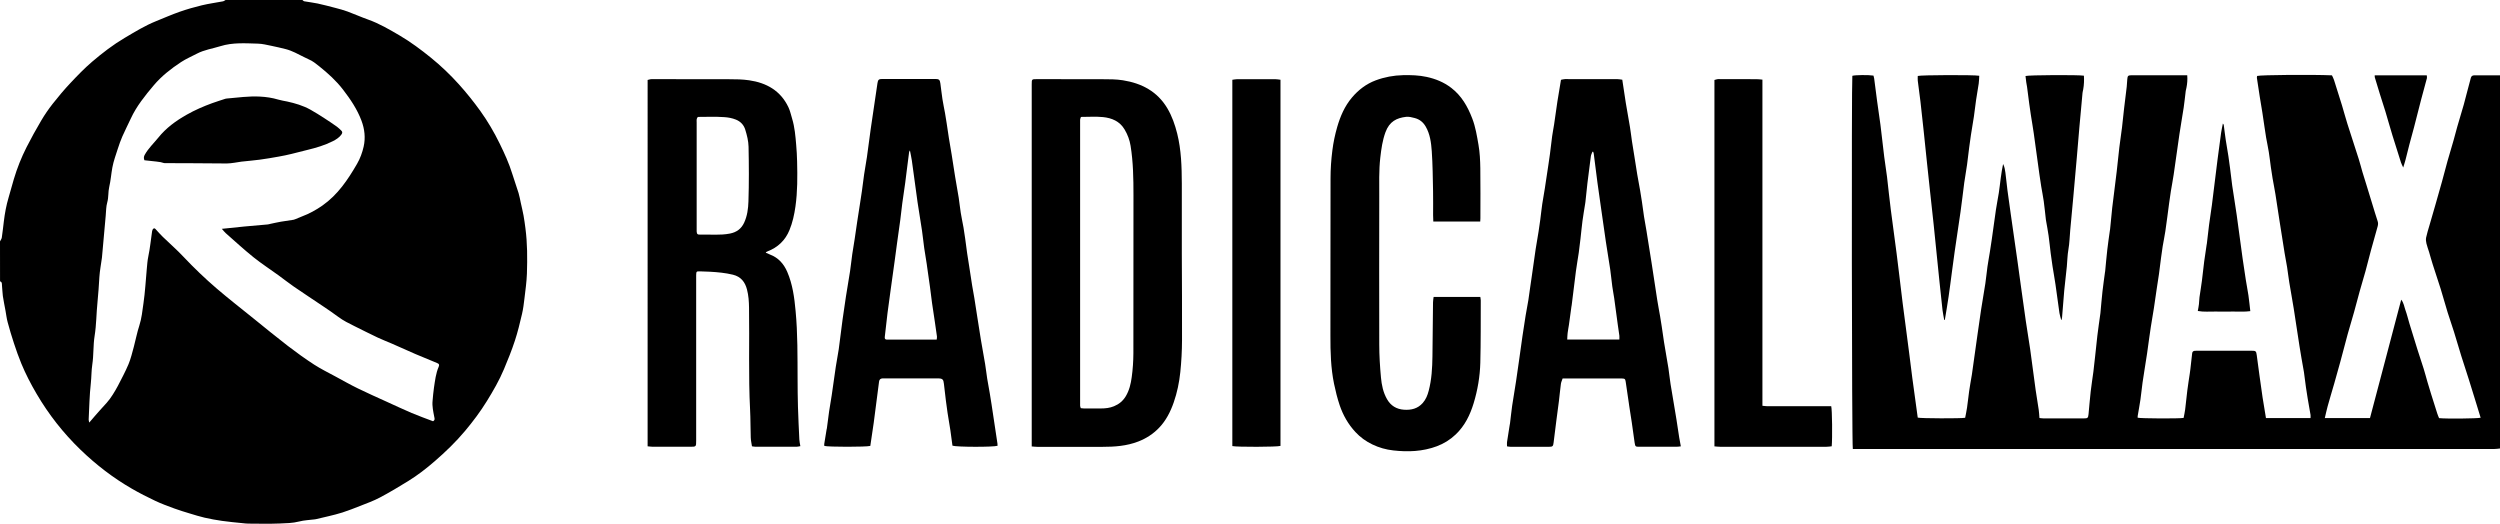
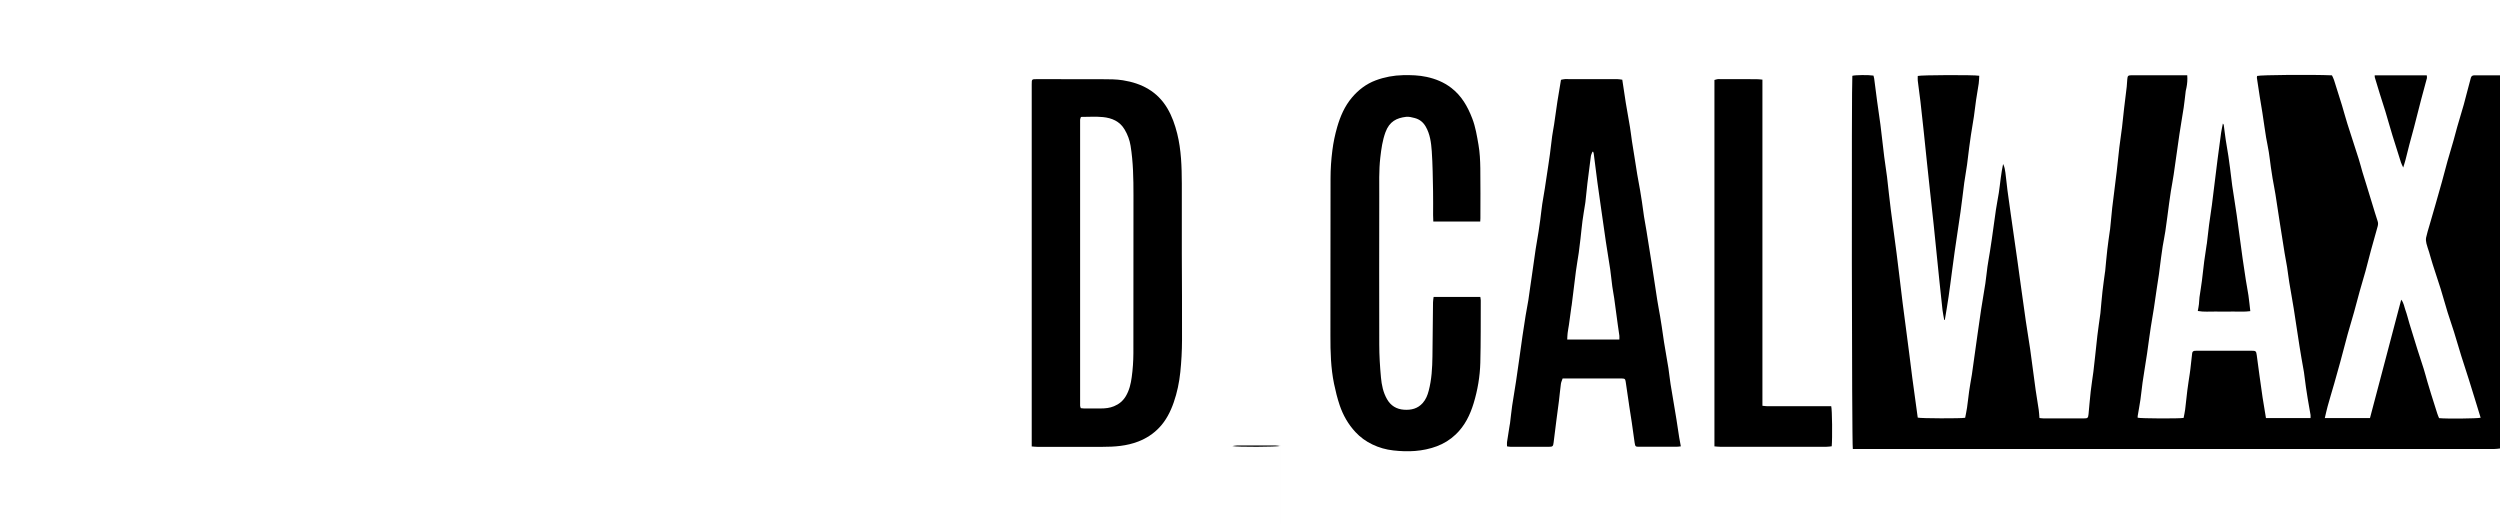
<svg xmlns="http://www.w3.org/2000/svg" id="Layer_2" data-name="Layer 2" viewBox="0 0 614.75 128.81">
  <defs>
    <style>      .cls-1 {        fill: #000;        stroke-width: 0px;      }    </style>
  </defs>
  <g id="Layer_1-2" data-name="Layer 1">
    <g>
-       <path class="cls-1" d="M74.36,0c.15.11.29.29.46.32,1.09.2,2.19.31,3.27.54,1.46.32,2.92.7,4.36,1.08,1.01.27,2.03.53,3,.89,1.69.62,3.34,1.37,5.04,1.97,2.77.98,5.28,2.46,7.79,3.93,2.72,1.6,5.25,3.49,7.71,5.48,2.46,2,4.74,4.18,6.85,6.52,1.88,2.09,3.65,4.3,5.29,6.58,1.81,2.52,3.38,5.21,4.75,8.01,1.18,2.42,2.3,4.85,3.09,7.43.49,1.59,1.06,3.15,1.55,4.74.24.77.36,1.58.54,2.37.23,1.05.49,2.09.68,3.14.19,1.03.32,2.07.46,3.1.49,3.71.49,7.45.37,11.18-.07,2.05-.37,4.1-.61,6.14-.15,1.26-.3,2.53-.59,3.76-.52,2.22-1.05,4.44-1.76,6.6-.78,2.37-1.71,4.69-2.68,6.99-1.15,2.75-2.64,5.32-4.2,7.85-1.6,2.6-3.43,5.03-5.39,7.37-2.25,2.68-4.76,5.1-7.4,7.39-2.07,1.8-4.24,3.48-6.57,4.92-2.28,1.4-4.58,2.79-6.95,4.04-1.56.83-3.24,1.43-4.89,2.08-1.42.57-2.86,1.12-4.32,1.6-1.11.37-2.25.62-3.39.91-1.03.26-2.07.49-3.11.73-.1.02-.19.03-.29.05-1.29.17-2.61.2-3.86.53-1.58.41-3.18.42-4.76.49-2.58.11-5.17.04-7.76.03-.49,0-.98-.07-1.47-.12-1.65-.17-3.31-.31-4.95-.55-1.44-.2-2.88-.47-4.3-.79-1.23-.28-2.44-.67-3.64-1.03-1.28-.39-2.56-.77-3.81-1.23-1.58-.58-3.17-1.16-4.69-1.88-1.95-.92-3.87-1.9-5.74-2.98-4.6-2.65-8.78-5.87-12.61-9.56-4.25-4.1-7.86-8.7-10.84-13.79-1.41-2.4-2.69-4.87-3.75-7.44-.67-1.62-1.25-3.28-1.8-4.95-.57-1.72-1.09-3.46-1.56-5.22-.25-.91-.35-1.85-.52-2.78-.22-1.22-.48-2.43-.66-3.65-.12-.84-.11-1.7-.21-2.54-.04-.39.08-.9-.48-1.07C0,65.92,0,62.64,0,59.36c.15-.31.39-.6.44-.92.2-1.32.34-2.65.5-3.97.24-2,.6-3.98,1.18-5.92.45-1.49.83-3,1.28-4.49.81-2.71,1.85-5.34,3.13-7.86,1.13-2.22,2.34-4.41,3.61-6.56.85-1.44,1.81-2.84,2.85-4.16,1.38-1.75,2.82-3.47,4.35-5.09,1.7-1.81,3.43-3.6,5.31-5.21,2.52-2.15,5.14-4.17,8.02-5.87,2.51-1.48,4.98-3.01,7.69-4.1,1.94-.78,3.86-1.63,5.83-2.32,1.78-.62,3.61-1.15,5.45-1.59,1.71-.41,3.45-.64,5.18-.97.23-.04.44-.22.66-.34,6.3,0,12.59,0,18.89,0ZM106.51,103.57c.51-.32.35-.68.28-1.03-.25-1.32-.56-2.63-.42-3.99.11-1.07.17-2.15.34-3.22.27-1.74.45-3.5,1.16-5.14.21-.5.11-.72-.37-.91-.33-.13-.65-.27-.98-.41-1.45-.6-2.91-1.19-4.36-1.81-1.94-.84-3.85-1.72-5.79-2.56-1.17-.51-2.37-.96-3.53-1.51-1.9-.9-3.78-1.85-5.67-2.79-1.38-.68-2.76-1.36-4-2.29-1.24-.93-2.54-1.8-3.83-2.67-2.35-1.59-4.73-3.14-7.07-4.75-1.3-.89-2.52-1.88-3.8-2.8-2.04-1.48-4.16-2.85-6.12-4.42-2.36-1.9-4.59-3.95-6.87-5.96-.32-.28-.57-.64-.93-1.04,1.95-.2,3.74-.4,5.52-.57,1.92-.18,3.85-.34,5.77-.51.23-.02.44-.1.67-.15.86-.18,1.72-.38,2.59-.53,1.02-.18,2.05-.31,3.08-.47.13-.02.25-.07.37-.12.56-.23,1.11-.48,1.68-.69,1.8-.67,3.46-1.58,5.05-2.69,3.79-2.66,6.26-6.36,8.52-10.26.77-1.33,1.29-2.77,1.62-4.24.48-2.14.24-4.3-.53-6.35-1.05-2.82-2.72-5.28-4.54-7.65-1.69-2.2-3.72-4.03-5.87-5.75-.8-.64-1.6-1.3-2.57-1.7-.38-.16-.75-.36-1.12-.54-1.48-.73-2.93-1.57-4.55-1.98-1.17-.29-2.35-.57-3.53-.81-1.09-.22-2.18-.5-3.28-.53-3.1-.08-6.2-.33-9.26.63-1.92.6-3.94.88-5.75,1.83-1.31.69-2.68,1.27-3.91,2.08-2.46,1.62-4.78,3.43-6.7,5.7-2.15,2.55-4.25,5.14-5.66,8.2-.68,1.47-1.42,2.9-2.07,4.38-.43.98-.78,1.99-1.11,3.01-.49,1.52-1.05,3.04-1.34,4.6-.3,1.6-.4,3.23-.78,4.83-.29,1.22-.12,2.51-.48,3.77-.3,1.05-.28,2.19-.38,3.29-.31,3.42-.61,6.83-.92,10.25,0,.1-.02.19-.04.29-.2,1.49-.49,2.97-.59,4.46-.14,2.09-.25,4.18-.47,6.26-.29,2.76-.26,5.54-.71,8.3-.37,2.31-.21,4.7-.57,7.04-.23,1.51-.19,3.05-.36,4.59-.33,2.95-.38,5.94-.53,8.92-.01.22.08.45.14.75.94-1.08,1.76-2.08,2.64-3.04,1.12-1.21,2.27-2.4,3.13-3.81.44-.72.9-1.44,1.28-2.19.9-1.75,1.84-3.49,2.6-5.3.57-1.37.92-2.84,1.31-4.28.47-1.73.79-3.51,1.35-5.21.58-1.79.76-3.64,1.02-5.47.41-2.81.56-5.66.82-8.49.1-1.03.16-2.06.38-3.09.43-2.04.62-4.12.93-6.19.03-.23.16-.5.33-.63.27-.19.46.06.64.26.55.6,1.08,1.21,1.66,1.77,1.69,1.64,3.48,3.19,5.09,4.91,2.58,2.73,5.28,5.32,8.12,7.76,2.94,2.52,6,4.9,9.01,7.33,2.83,2.28,5.64,4.6,8.53,6.82,2.1,1.61,4.25,3.16,6.47,4.6,1.69,1.09,3.51,1.98,5.28,2.94,1.81.98,3.6,2,5.45,2.9,2.32,1.14,4.68,2.18,7.03,3.25,2.07.94,4.12,1.91,6.21,2.8,1.72.73,3.47,1.35,5.23,2.02Z" />
      <path class="cls-1" d="M614.75,110.28c-.49.05-.97.13-1.46.13-21.24,0-42.49,0-63.73,0-30.82,0-61.64,0-92.45,0h-1.5c-.26-.82-.33-90.47-.12-91.77.68-.21,4.02-.25,5.2-.05.05.23.13.47.17.72.24,1.85.47,3.7.72,5.55.26,1.94.55,3.88.82,5.82.14,1.04.25,2.08.37,3.12.19,1.59.36,3.18.56,4.76.2,1.55.43,3.1.65,4.65.01.1.03.19.04.29.31,2.69.59,5.39.93,8.08.46,3.6.96,7.19,1.43,10.79.24,1.82.45,3.63.67,5.45.27,2.24.53,4.48.81,6.71.26,2.04.53,4.07.8,6.11.27,2.1.55,4.2.82,6.3.26,2.01.49,4.02.76,6.03.43,3.24.89,6.48,1.33,9.72.74.21,10.63.24,11.66.04.15-.81.34-1.64.46-2.47.2-1.36.33-2.72.52-4.07.18-1.26.41-2.51.62-3.76.02-.1.04-.19.05-.29.46-3.3.92-6.6,1.39-9.9.29-2.04.57-4.07.88-6.1.33-2.16.72-4.3,1.05-6.46.2-1.35.32-2.72.51-4.08.17-1.22.41-2.44.6-3.66.17-1.03.33-2.06.47-3.1.34-2.43.66-4.86,1.02-7.28.21-1.39.49-2.77.71-4.15.19-1.23.31-2.46.48-3.69.15-1.13.33-2.26.57-3.4.33.65.47,1.36.56,2.07.2,1.46.32,2.92.51,4.38.26,1.97.54,3.94.82,5.91.55,3.85,1.11,7.7,1.65,11.55.3,2.13.58,4.27.88,6.4.39,2.78.77,5.56,1.17,8.33.34,2.29.72,4.57,1.06,6.86.14.94.26,1.88.38,2.82.33,2.43.64,4.86.98,7.29.23,1.62.52,3.23.75,4.84.09.64.12,1.29.18,2.02.36.03.67.09.99.09,3.31,0,6.62,0,9.93,0,.94,0,1.05-.1,1.15-1.05.18-1.85.32-3.71.53-5.56.18-1.62.45-3.23.66-4.85.16-1.23.29-2.47.42-3.71.19-1.73.35-3.45.56-5.18.21-1.75.47-3.49.71-5.24.01-.1.03-.19.04-.29.17-1.79.31-3.58.51-5.37.17-1.56.41-3.1.61-4.66.01-.1.04-.19.05-.29.17-1.75.32-3.51.52-5.26.18-1.59.42-3.17.64-4.75.01-.1.04-.19.05-.29.17-1.76.33-3.52.52-5.27.15-1.4.35-2.79.52-4.18.2-1.59.4-3.18.59-4.78.23-1.98.42-3.97.65-5.95.18-1.52.4-3.04.61-4.56,0-.03.01-.06.02-.1.17-1.62.34-3.24.53-4.86.21-1.78.44-3.56.65-5.35.07-.62.09-1.24.14-1.86.07-.82.19-.96,1.02-.97,2.43-.01,4.85,0,7.28,0,1.77,0,3.54,0,5.31,0,.35,0,.7,0,1.13,0,.09,1.12,0,2.11-.2,3.1-.05.26-.13.51-.17.76-.17,1.36-.3,2.73-.5,4.08-.33,2.19-.73,4.37-1.05,6.56-.49,3.3-.92,6.6-1.41,9.9-.2,1.39-.48,2.76-.7,4.14-.16.97-.29,1.94-.42,2.91-.31,2.3-.59,4.59-.93,6.89-.18,1.25-.46,2.49-.66,3.74-.15.93-.27,1.87-.4,2.81-.18,1.33-.33,2.66-.51,3.99-.17,1.23-.38,2.45-.56,3.68-.23,1.55-.44,3.11-.68,4.66-.24,1.55-.51,3.09-.76,4.64-.14.87-.26,1.74-.38,2.62-.19,1.32-.36,2.65-.55,3.97-.21,1.39-.43,2.77-.65,4.15-.16,1-.32,2-.46,3-.19,1.39-.32,2.79-.52,4.18-.2,1.35-.46,2.7-.68,4.05-.02.12,0,.26,0,.38.75.2,10.17.25,11.3.05.13-.69.29-1.38.38-2.08.19-1.55.33-3.12.53-4.67.18-1.42.41-2.83.62-4.25.05-.32.09-.65.13-.97.15-1.3.31-2.59.44-3.9.04-.41.26-.58.62-.63.19-.03.39-.02.59-.02,4.46,0,8.92,0,13.38,0,1.06,0,1.16.08,1.3,1.13.22,1.62.43,3.24.65,4.85.25,1.84.5,3.69.78,5.52.25,1.67.55,3.33.83,5.06h10.96c0-.28.03-.54,0-.78-.22-1.35-.47-2.69-.7-4.04-.15-.9-.3-1.8-.42-2.7-.18-1.26-.31-2.53-.5-3.78-.18-1.16-.41-2.31-.61-3.46-.17-.96-.33-1.93-.48-2.9-.47-3.07-.92-6.14-1.41-9.21-.34-2.16-.75-4.31-1.1-6.46-.21-1.25-.34-2.51-.54-3.77-.19-1.19-.42-2.37-.63-3.56-.02-.13-.04-.26-.06-.39-.39-2.45-.78-4.89-1.16-7.34-.34-2.2-.66-4.4-1.01-6.59-.21-1.32-.48-2.63-.71-3.95-.16-.93-.3-1.87-.43-2.8-.17-1.23-.3-2.46-.5-3.69-.19-1.19-.45-2.36-.66-3.55-.15-.87-.27-1.74-.4-2.61-.18-1.19-.35-2.39-.53-3.58-.2-1.26-.42-2.51-.62-3.76-.25-1.58-.49-3.16-.72-4.74-.02-.15.04-.32.06-.47.82-.26,13.68-.36,18.4-.15.15.34.38.74.51,1.16.67,2.08,1.32,4.15,1.96,6.24.46,1.52.86,3.06,1.34,4.57.91,2.88,1.86,5.75,2.78,8.63.33,1.05.6,2.13.91,3.19.3,1.02.64,2.04.95,3.06.49,1.58.97,3.16,1.45,4.74.44,1.44.87,2.88,1.34,4.3.14.43.11.8,0,1.23-.57,1.97-1.12,3.95-1.66,5.94-.46,1.69-.87,3.39-1.33,5.08-.46,1.66-.97,3.29-1.43,4.95-.47,1.7-.9,3.41-1.38,5.11-.51,1.81-1.06,3.61-1.57,5.42-.3,1.06-.57,2.13-.85,3.2-.32,1.22-.64,2.45-.98,3.67-.49,1.79-.99,3.58-1.5,5.36-.53,1.84-1.09,3.67-1.6,5.52-.26.93-.45,1.88-.7,2.91h11.11c1.29-4.9,2.57-9.74,3.85-14.58,1.27-4.81,2.53-9.61,3.83-14.54.66.83.74,1.75,1.04,2.58.39,1.06.64,2.17.97,3.26.64,2.12,1.29,4.24,1.96,6.35.51,1.61,1.06,3.21,1.56,4.82.33,1.05.6,2.12.91,3.18.29,1,.59,1.99.9,2.98.5,1.61,1.01,3.23,1.53,4.84.13.4.3.78.44,1.12,1.82.19,9.46.11,10.22-.1-.45-1.46-.89-2.91-1.34-4.37-.52-1.68-1.03-3.36-1.56-5.03-.62-1.94-1.26-3.88-1.87-5.82-.61-1.96-1.17-3.93-1.78-5.89-.5-1.61-1.07-3.19-1.57-4.8-.59-1.92-1.12-3.86-1.71-5.78-.63-2.02-1.32-4.02-1.96-6.04-.32-.99-.58-1.99-.88-2.99-.22-.71-.49-1.41-.66-2.13-.11-.46-.17-.98-.08-1.44.21-1.01.53-2.01.82-3,.5-1.75,1.02-3.5,1.52-5.25.53-1.85,1.06-3.69,1.57-5.54.46-1.66.87-3.32,1.34-4.98.48-1.72,1.01-3.42,1.5-5.14.31-1.1.58-2.21.9-3.31.53-1.84,1.09-3.67,1.62-5.51.3-1.06.56-2.13.84-3.2.3-1.13.59-2.26.9-3.39.14-.5.52-.6.99-.59,2.07.01,4.13,0,6.2,0v91.8Z" />
-       <path class="cls-1" d="M159.26,19.66c.29-.06.63-.2.97-.2,6.33,0,12.65-.01,18.98.02,1.67,0,3.36.02,5,.26,4.27.62,7.72,2.55,9.65,6.6.43.9.64,1.9.93,2.86.63,2.08.81,4.24.99,6.39.12,1.37.2,2.74.23,4.12.09,3.7.11,7.4-.41,11.08-.28,1.97-.7,3.92-1.46,5.77-1.03,2.53-2.86,4.28-5.42,5.26-.12.05-.23.11-.34.18-.02.01-.03.05-.07.14.34.15.68.32,1.03.45,2.06.78,3.39,2.28,4.25,4.27,1.32,3.07,1.75,6.32,2.05,9.61.53,5.58.46,11.19.49,16.79.01,2.26.02,4.52.09,6.78.08,2.68.21,5.36.34,8.04.02.51.15,1.02.25,1.63-.32.05-.63.15-.94.15-3.34.01-6.69,0-10.03,0-.28,0-.57-.06-.93-.11-.11-.76-.28-1.46-.3-2.17-.08-2.26-.04-4.52-.16-6.78-.43-8.38-.13-16.76-.26-25.14-.02-1.51-.12-3-.5-4.46-.47-1.85-1.5-3.17-3.46-3.65-1.85-.45-3.73-.62-5.63-.73-.82-.05-1.64-.06-2.46-.09-.88-.03-.93.03-.95.93,0,.29,0,.59,0,.88,0,13.27,0,26.53,0,39.8,0,1.52,0,1.52-1.49,1.52-3.05,0-6.1,0-9.15,0-.42,0-.83-.07-1.3-.11V19.66ZM171.63,28.75c-.43.4-.32.88-.32,1.33,0,8.74,0,17.48,0,26.23,0,.2-.01.39,0,.59.05.65.19.81.85.79,2.45-.07,4.91.22,7.35-.26,1.63-.32,2.78-1.18,3.47-2.66.77-1.65,1.01-3.47,1.06-5.23.15-4.48.12-8.97.03-13.45-.03-1.41-.39-2.84-.81-4.2-.34-1.11-1.09-1.98-2.28-2.47-.95-.39-1.96-.56-2.92-.62-2.15-.15-4.32-.05-6.44-.05Z" />
      <path class="cls-1" d="M253.7,109.75v-1.16c0-29.28,0-58.56,0-87.84,0-1.32,0-1.29,1.39-1.29,5.34.01,10.69-.01,16.03.02,1.67,0,3.36,0,5,.26,4.6.73,8.45,2.72,10.93,6.89,1.16,1.96,1.88,4.05,2.43,6.24,1,4.03,1.11,8.15,1.13,12.27.02,5.73,0,11.46,0,17.2.01,7.11.09,14.21.05,21.32-.01,2.62-.15,5.24-.42,7.84-.26,2.53-.78,5.04-1.62,7.45-.8,2.31-1.9,4.47-3.61,6.25-1.44,1.5-3.14,2.61-5.11,3.37-2.87,1.11-5.83,1.31-8.85,1.31-5.31,0-10.62,0-15.93,0-.44,0-.89-.06-1.43-.1ZM265.76,100.37c.28.02.53.07.79.07,1.38,0,2.75,0,4.13,0,1.12,0,2.21-.11,3.26-.55,1.24-.51,2.18-1.29,2.88-2.44.88-1.46,1.25-3.08,1.47-4.71.27-1.94.4-3.91.41-5.87.03-12.97.01-25.93.02-38.9,0-4.05-.06-8.1-.71-12.12-.23-1.43-.73-2.75-1.46-3.99-1.19-2.04-3.15-2.85-5.33-3.07-1.78-.17-3.59-.04-5.41-.04-.08.25-.21.47-.21.68,0,23.45,0,46.89,0,70.34,0,.18.1.37.16.59Z" />
      <path class="cls-1" d="M383.88,19.62c.28-.05.62-.17.96-.17,4.29,0,8.59,0,12.88.01.38,0,.76.09,1.2.14.29,1.95.56,3.81.86,5.67.33,1.99.7,3.98,1.03,5.97.19,1.16.32,2.33.49,3.49.21,1.36.44,2.71.65,4.06.22,1.39.42,2.78.66,4.17.22,1.32.48,2.63.71,3.94.16.9.3,1.8.43,2.7.18,1.22.33,2.45.52,3.68.19,1.22.42,2.44.63,3.66.02.13.04.26.06.39.39,2.44.79,4.88,1.17,7.33.47,3.04.92,6.08,1.39,9.11.21,1.35.48,2.7.71,4.05.14.84.28,1.67.4,2.51.19,1.25.36,2.51.55,3.76.19,1.19.4,2.38.6,3.57.16.96.35,1.92.49,2.89.19,1.29.32,2.59.52,3.88.31,2,.66,3.99,1,5.99.15.9.31,1.81.45,2.71.23,1.48.44,2.97.68,4.45.11.7.25,1.39.4,2.18-.46.05-.78.1-1.1.1-3.02,0-6.03,0-9.05,0-1.01,0-1.05-.02-1.21-1-.26-1.68-.47-3.36-.71-5.04-.2-1.35-.42-2.71-.63-4.06-.03-.19-.05-.39-.08-.58-.26-1.77-.5-3.55-.78-5.32-.11-.69-.24-.78-.98-.79-.82-.01-1.64,0-2.46,0-3.64,0-7.28,0-10.92,0-.36,0-.71,0-1.15,0-.15.46-.36.88-.42,1.32-.19,1.39-.31,2.79-.48,4.18-.2,1.62-.43,3.24-.64,4.86-.23,1.79-.46,3.57-.67,5.36-.11.94-.22,1.08-1.15,1.08-3.15.01-6.29,0-9.44,0-.28,0-.56-.07-.87-.11,0-.41-.04-.73,0-1.05.19-1.32.41-2.64.62-3.96.04-.23.09-.45.12-.68.18-1.42.32-2.85.52-4.27.3-2.04.66-4.07.97-6.1.26-1.71.5-3.43.74-5.14.28-1.97.54-3.94.83-5.91.24-1.68.5-3.35.77-5.02.21-1.28.47-2.56.68-3.84.17-1.03.29-2.07.44-3.1.11-.78.23-1.55.34-2.33.34-2.36.66-4.73,1.01-7.08.22-1.45.49-2.9.72-4.35.15-.97.29-1.94.42-2.91.17-1.29.3-2.59.49-3.89.19-1.29.42-2.56.64-3.85.04-.23.07-.45.1-.68.25-1.68.51-3.35.76-5.03.13-.9.27-1.81.39-2.71.19-1.46.34-2.92.54-4.37.13-.97.34-1.93.48-2.89.28-1.88.52-3.76.81-5.64.27-1.74.57-3.47.88-5.32ZM398.2,83.47c0-.36.03-.65,0-.93-.12-.9-.27-1.8-.39-2.71-.3-2.17-.58-4.34-.88-6.51-.14-.97-.34-1.93-.47-2.9-.19-1.39-.31-2.79-.51-4.18-.33-2.25-.72-4.5-1.06-6.75-.41-2.74-.79-5.48-1.18-8.23-.3-2.1-.61-4.19-.89-6.29-.32-2.4-.61-4.8-.92-7.2-.02-.15-.08-.29-.12-.43-.07-.01-.13-.03-.2-.04-.13.38-.34.74-.39,1.13-.3,2.2-.58,4.4-.84,6.6-.18,1.52-.33,3.05-.49,4.58-.02.16-.04.32-.07.49-.22,1.41-.47,2.82-.66,4.24-.19,1.46-.32,2.92-.49,4.38-.13,1.13-.26,2.27-.42,3.4-.22,1.52-.5,3.03-.7,4.55-.37,2.79-.7,5.58-1.04,8.36-.02.13-.05.26-.07.39-.2,1.49-.4,2.97-.61,4.46-.1.67-.24,1.34-.32,2.02-.06.51-.07,1.02-.1,1.59h12.82Z" />
-       <path class="cls-1" d="M245.32,109.61c-.97.36-10.23.33-11.11-.02-.17-1.25-.32-2.51-.51-3.77-.22-1.45-.48-2.89-.7-4.33-.15-1-.29-2-.41-3.01-.17-1.36-.34-2.72-.48-4.09-.11-1.1-.35-1.34-1.46-1.34-4.36,0-8.72,0-13.08,0-.2,0-.39-.01-.59,0-.48.04-.75.27-.82.79-.43,3.37-.86,6.75-1.31,10.12-.26,1.91-.56,3.81-.84,5.69-.95.28-10.42.28-11.31,0,0-.15-.04-.31-.02-.46.19-1.19.38-2.38.58-3.57.02-.1.06-.19.07-.29.18-1.39.35-2.78.55-4.17.19-1.32.44-2.64.64-3.96.34-2.33.65-4.66,1-6.99.22-1.45.49-2.9.73-4.35.02-.13.04-.26.05-.39.3-2.3.58-4.6.89-6.9.25-1.87.53-3.74.82-5.61.33-2.09.7-4.18,1.02-6.27.21-1.39.34-2.79.54-4.18.18-1.26.41-2.51.6-3.77.21-1.39.4-2.79.61-4.18.24-1.55.48-3.1.72-4.65.15-.97.31-1.93.44-2.9.19-1.35.34-2.71.54-4.07.19-1.32.43-2.64.64-3.96.02-.1.03-.19.05-.29.31-2.33.61-4.65.94-6.98.54-3.75,1.11-7.51,1.66-11.26.13-.87.35-1.03,1.22-1.03,4.33,0,8.66,0,12.98,0,.91,0,1.15.17,1.27,1.1.18,1.29.31,2.59.51,3.88.18,1.16.43,2.3.64,3.46.14.8.26,1.61.39,2.41.19,1.22.36,2.45.55,3.67.22,1.35.46,2.7.68,4.05.29,1.81.56,3.62.85,5.43.29,1.74.61,3.47.89,5.22.19,1.22.3,2.46.5,3.69.2,1.22.46,2.43.68,3.65.16.9.29,1.8.41,2.71.17,1.2.31,2.4.48,3.59.15,1.06.33,2.12.5,3.19.25,1.58.48,3.16.73,4.74.17,1.03.37,2.05.54,3.08.26,1.58.49,3.17.74,4.75.29,1.84.56,3.68.87,5.51.33,1.99.71,3.97,1.04,5.96.2,1.19.32,2.39.51,3.59.19,1.22.43,2.43.64,3.65.15.87.29,1.74.42,2.61.49,3.23.97,6.47,1.46,9.7.02.16.02.32.03.54ZM230.33,83.52c.03-.32.1-.55.07-.76-.16-1.23-.34-2.46-.53-3.69-.22-1.52-.47-3.03-.68-4.55-.19-1.33-.33-2.66-.51-3.98-.23-1.71-.49-3.42-.73-5.13-.02-.13-.03-.26-.05-.39-.21-1.35-.45-2.7-.64-4.05-.2-1.42-.33-2.85-.54-4.26-.34-2.32-.74-4.64-1.09-6.96-.29-1.97-.54-3.95-.81-5.93-.2-1.46-.38-2.92-.6-4.37-.12-.78-.29-1.54-.47-2.47-.12.25-.19.33-.2.42-.18,1.36-.35,2.71-.52,4.07-.15,1.17-.28,2.33-.44,3.5-.23,1.68-.49,3.35-.72,5.03-.18,1.36-.31,2.72-.49,4.08-.26,1.94-.54,3.88-.81,5.82-.19,1.39-.37,2.79-.56,4.18-.33,2.42-.68,4.85-1.01,7.27-.26,1.87-.53,3.74-.76,5.62-.25,1.98-.46,3.95-.68,5.93-.04.39.13.63.56.61.16,0,.33,0,.49,0,3.57,0,7.14,0,10.72,0,.32,0,.64,0,1,0Z" />
      <path class="cls-1" d="M364.01,54.47h-11.56c-.02-.57-.05-1.08-.05-1.6,0-1.97.03-3.93-.01-5.9-.07-3.27-.09-6.55-.32-9.81-.15-2.06-.41-4.16-1.48-6.02-.62-1.07-1.47-1.79-2.73-2.12-.71-.18-1.39-.37-2.1-.29-2.3.27-4.1,1.11-5.08,3.8-.73,2-1.02,4.08-1.26,6.19-.37,3.24-.25,6.48-.26,9.71-.02,12.09-.03,24.18,0,36.27,0,2.71.17,5.43.42,8.13.17,1.84.54,3.67,1.48,5.31.92,1.62,2.32,2.48,4.18,2.61,1.77.12,3.37-.25,4.61-1.65.78-.88,1.19-1.93,1.47-3.02.73-2.77.88-5.61.92-8.46.06-4.42.09-8.84.14-13.26,0-.44.09-.88.15-1.35h11.48c.04.31.11.59.11.87-.02,5.11.02,10.22-.11,15.33-.09,3.37-.66,6.71-1.64,9.94-.87,2.87-2.17,5.54-4.39,7.66-1.37,1.31-2.93,2.28-4.71,2.94-3.46,1.28-7.02,1.42-10.65,1.01-1.81-.2-3.53-.69-5.15-1.47-1.57-.75-2.98-1.76-4.18-3.06-1.77-1.91-3.03-4.13-3.86-6.57-.58-1.72-1.02-3.51-1.39-5.29-.8-3.9-.9-7.85-.89-11.82.03-12.91-.01-25.82.03-38.72,0-2.29.16-4.59.45-6.85.24-1.94.65-3.88,1.19-5.76.76-2.61,1.83-5.11,3.62-7.23,1.6-1.9,3.54-3.37,5.84-4.23,2.16-.81,4.43-1.23,6.76-1.28,1.94-.04,3.87.02,5.77.43,2.18.47,4.21,1.29,6.02,2.67,2.58,1.97,4.06,4.6,5.2,7.56.81,2.1,1.15,4.29,1.53,6.47.33,1.89.42,3.84.45,5.77.06,4.09.02,8.19.02,12.28,0,.22-.02.45-.04.82Z" />
      <path class="cls-1" d="M421.59,19.66c.31-.07.64-.21.98-.21,3.11,0,6.23,0,9.34.02.45,0,.9.06,1.47.11v80.2c.5.04.87.11,1.25.11,4.85,0,9.7,0,14.55,0,.38,0,.77,0,1.12,0,.23.87.3,7.84.12,9.85-.4.04-.84.12-1.28.12-4.39,0-8.79,0-13.18,0-4.33,0-8.65,0-12.98,0-.45,0-.9-.06-1.4-.1V19.66Z" />
-       <path class="cls-1" d="M314.87,109.65c-.83.27-10.76.3-11.84.04V19.62c.39-.05.8-.15,1.21-.15,3.11-.01,6.23-.01,9.34,0,.42,0,.83.09,1.29.14v90.04Z" />
+       <path class="cls-1" d="M314.87,109.65c-.83.27-10.76.3-11.84.04c.39-.05.8-.15,1.21-.15,3.11-.01,6.23-.01,9.34,0,.42,0,.83.09,1.29.14v90.04Z" />
      <path class="cls-1" d="M478.08,78.67c-.14-.82-.32-1.64-.42-2.46-.27-2.3-.5-4.61-.74-6.91-.01-.1-.02-.2-.03-.29-.47-4.62-.93-9.24-1.41-13.86-.28-2.66-.58-5.32-.87-7.98-.26-2.4-.52-4.8-.77-7.2-.27-2.56-.52-5.13-.8-7.69-.26-2.43-.52-4.87-.8-7.3-.2-1.72-.45-3.43-.66-5.14-.05-.38,0-.78,0-1.16.72-.24,13.81-.3,15.12-.05-.04.62-.04,1.26-.13,1.89-.19,1.36-.46,2.71-.65,4.07-.2,1.36-.34,2.73-.54,4.09-.22,1.51-.5,3.02-.73,4.53-.15,1-.29,2-.42,3.01-.18,1.42-.33,2.85-.53,4.27-.19,1.35-.42,2.7-.63,4.06-.02.1-.04.19-.05.29-.31,2.43-.59,4.85-.93,7.28-.46,3.26-.97,6.52-1.44,9.78-.24,1.65-.45,3.3-.67,4.95-.27,2.01-.51,4.01-.81,6.02-.28,1.93-.61,3.85-.93,5.77-.05.02-.1.04-.16.05Z" />
-       <path class="cls-1" d="M506.84,78.65c-.14-.55-.33-1.1-.42-1.66-.34-2.33-.63-4.66-.97-6.99-.22-1.52-.5-3.03-.74-4.55-.17-1.06-.31-2.13-.45-3.2-.18-1.43-.31-2.86-.51-4.28-.17-1.23-.41-2.44-.62-3.66-.02-.13-.05-.26-.06-.39-.17-1.49-.32-2.99-.52-4.47-.17-1.19-.41-2.37-.61-3.56-.16-1-.31-2-.45-3-.46-3.37-.91-6.74-1.39-10.1-.21-1.52-.49-3.03-.72-4.55-.14-.9-.27-1.81-.39-2.71-.19-1.39-.36-2.78-.54-4.16-.05-.39-.14-.77-.2-1.16-.07-.51-.12-1.03-.18-1.52.78-.25,13.1-.31,14.36-.08.07,1.11.03,2.24-.17,3.36-.05.29-.14.57-.17.86-.14,1.46-.26,2.93-.4,4.4-.12,1.3-.25,2.6-.36,3.91-.22,2.51-.42,5.02-.64,7.53-.28,3.23-.57,6.46-.86,9.68-.25,2.73-.51,5.47-.76,8.2-.15,1.6-.17,3.21-.45,4.78-.25,1.4-.26,2.8-.39,4.19-.18,1.89-.4,3.77-.61,5.65-.01.1-.02.2-.03.29-.18,2.18-.35,4.36-.53,6.54-.02.21-.07.42-.11.63-.04,0-.08,0-.12,0Z" />
      <path class="cls-1" d="M546.6,30.37c.13.19.21.26.22.34.17,1.23.3,2.46.49,3.69.2,1.35.45,2.69.66,4.04.15.97.28,1.94.4,2.91.18,1.42.33,2.85.53,4.28.16,1.2.36,2.39.55,3.58.19,1.23.38,2.46.56,3.69.22,1.52.41,3.04.62,4.56.27,2.04.54,4.08.83,6.11.25,1.74.51,3.48.78,5.21.2,1.29.46,2.56.65,3.85.18,1.25.3,2.51.46,3.88-1.47.21-2.9.07-4.32.1-1.41.02-2.82.03-4.23,0-1.42-.03-2.86.14-4.36-.14.11-.62.22-1.16.28-1.7.07-.55.06-1.11.13-1.66.19-1.36.43-2.71.6-4.07.21-1.58.36-3.17.56-4.75.18-1.39.4-2.77.61-4.16,0-.06.03-.13.04-.19.18-1.55.35-3.11.55-4.66.19-1.45.41-2.9.62-4.35.02-.13.04-.26.06-.39.47-3.76.93-7.53,1.4-11.29.28-2.2.57-4.4.88-6.59.1-.72.27-1.43.43-2.27Z" />
      <path class="cls-1" d="M583.93,18.53h12.81c.02.25.09.48.04.68-.46,1.76-.96,3.5-1.42,5.26-.6,2.3-1.17,4.61-1.77,6.91-.36,1.38-.76,2.76-1.12,4.14-.33,1.25-.63,2.51-.95,3.77-.14.56-.33,1.1-.57,1.9-.24-.54-.43-.86-.54-1.2-.71-2.23-1.42-4.46-2.11-6.7-.6-1.95-1.14-3.92-1.73-5.88-.44-1.46-.93-2.9-1.38-4.35-.42-1.34-.82-2.68-1.22-4.02-.04-.12-.02-.25-.03-.5Z" />
-       <path class="cls-1" d="M35.5,39.38c-.21-.57-.12-.93.1-1.33.88-1.58,2.19-2.8,3.31-4.18,1.93-2.41,4.37-4.18,7.03-5.68,1.98-1.12,4.07-2.03,6.2-2.81,1.09-.4,2.2-.73,3.3-1.1.09-.03.19-.05.29-.05,2.73-.23,5.44-.63,8.2-.48,1.54.08,3.02.3,4.49.74.71.21,1.45.32,2.18.47,1.97.43,3.9,1,5.68,1.98,1.22.67,2.39,1.43,3.56,2.18,1.03.66,2.03,1.34,3.03,2.05.37.26.68.6,1.02.91.37.33.33.63.05,1.02-.55.76-1.33,1.23-2.12,1.63-1.98,1-4.1,1.62-6.25,2.14-1.3.31-2.59.67-3.89.98-1.04.25-2.09.48-3.15.66-1.56.28-3.13.55-4.7.76-1.48.2-2.98.31-4.47.48-.58.07-1.15.2-1.73.27-.62.08-1.24.18-1.85.18-3.28,0-6.55-.05-9.83-.07-1.8-.01-3.6.01-5.4-.01-.34,0-.67-.18-1.02-.24-.35-.07-.7-.11-1.06-.15-1-.11-2-.22-2.95-.32Z" />
    </g>
  </g>
</svg>